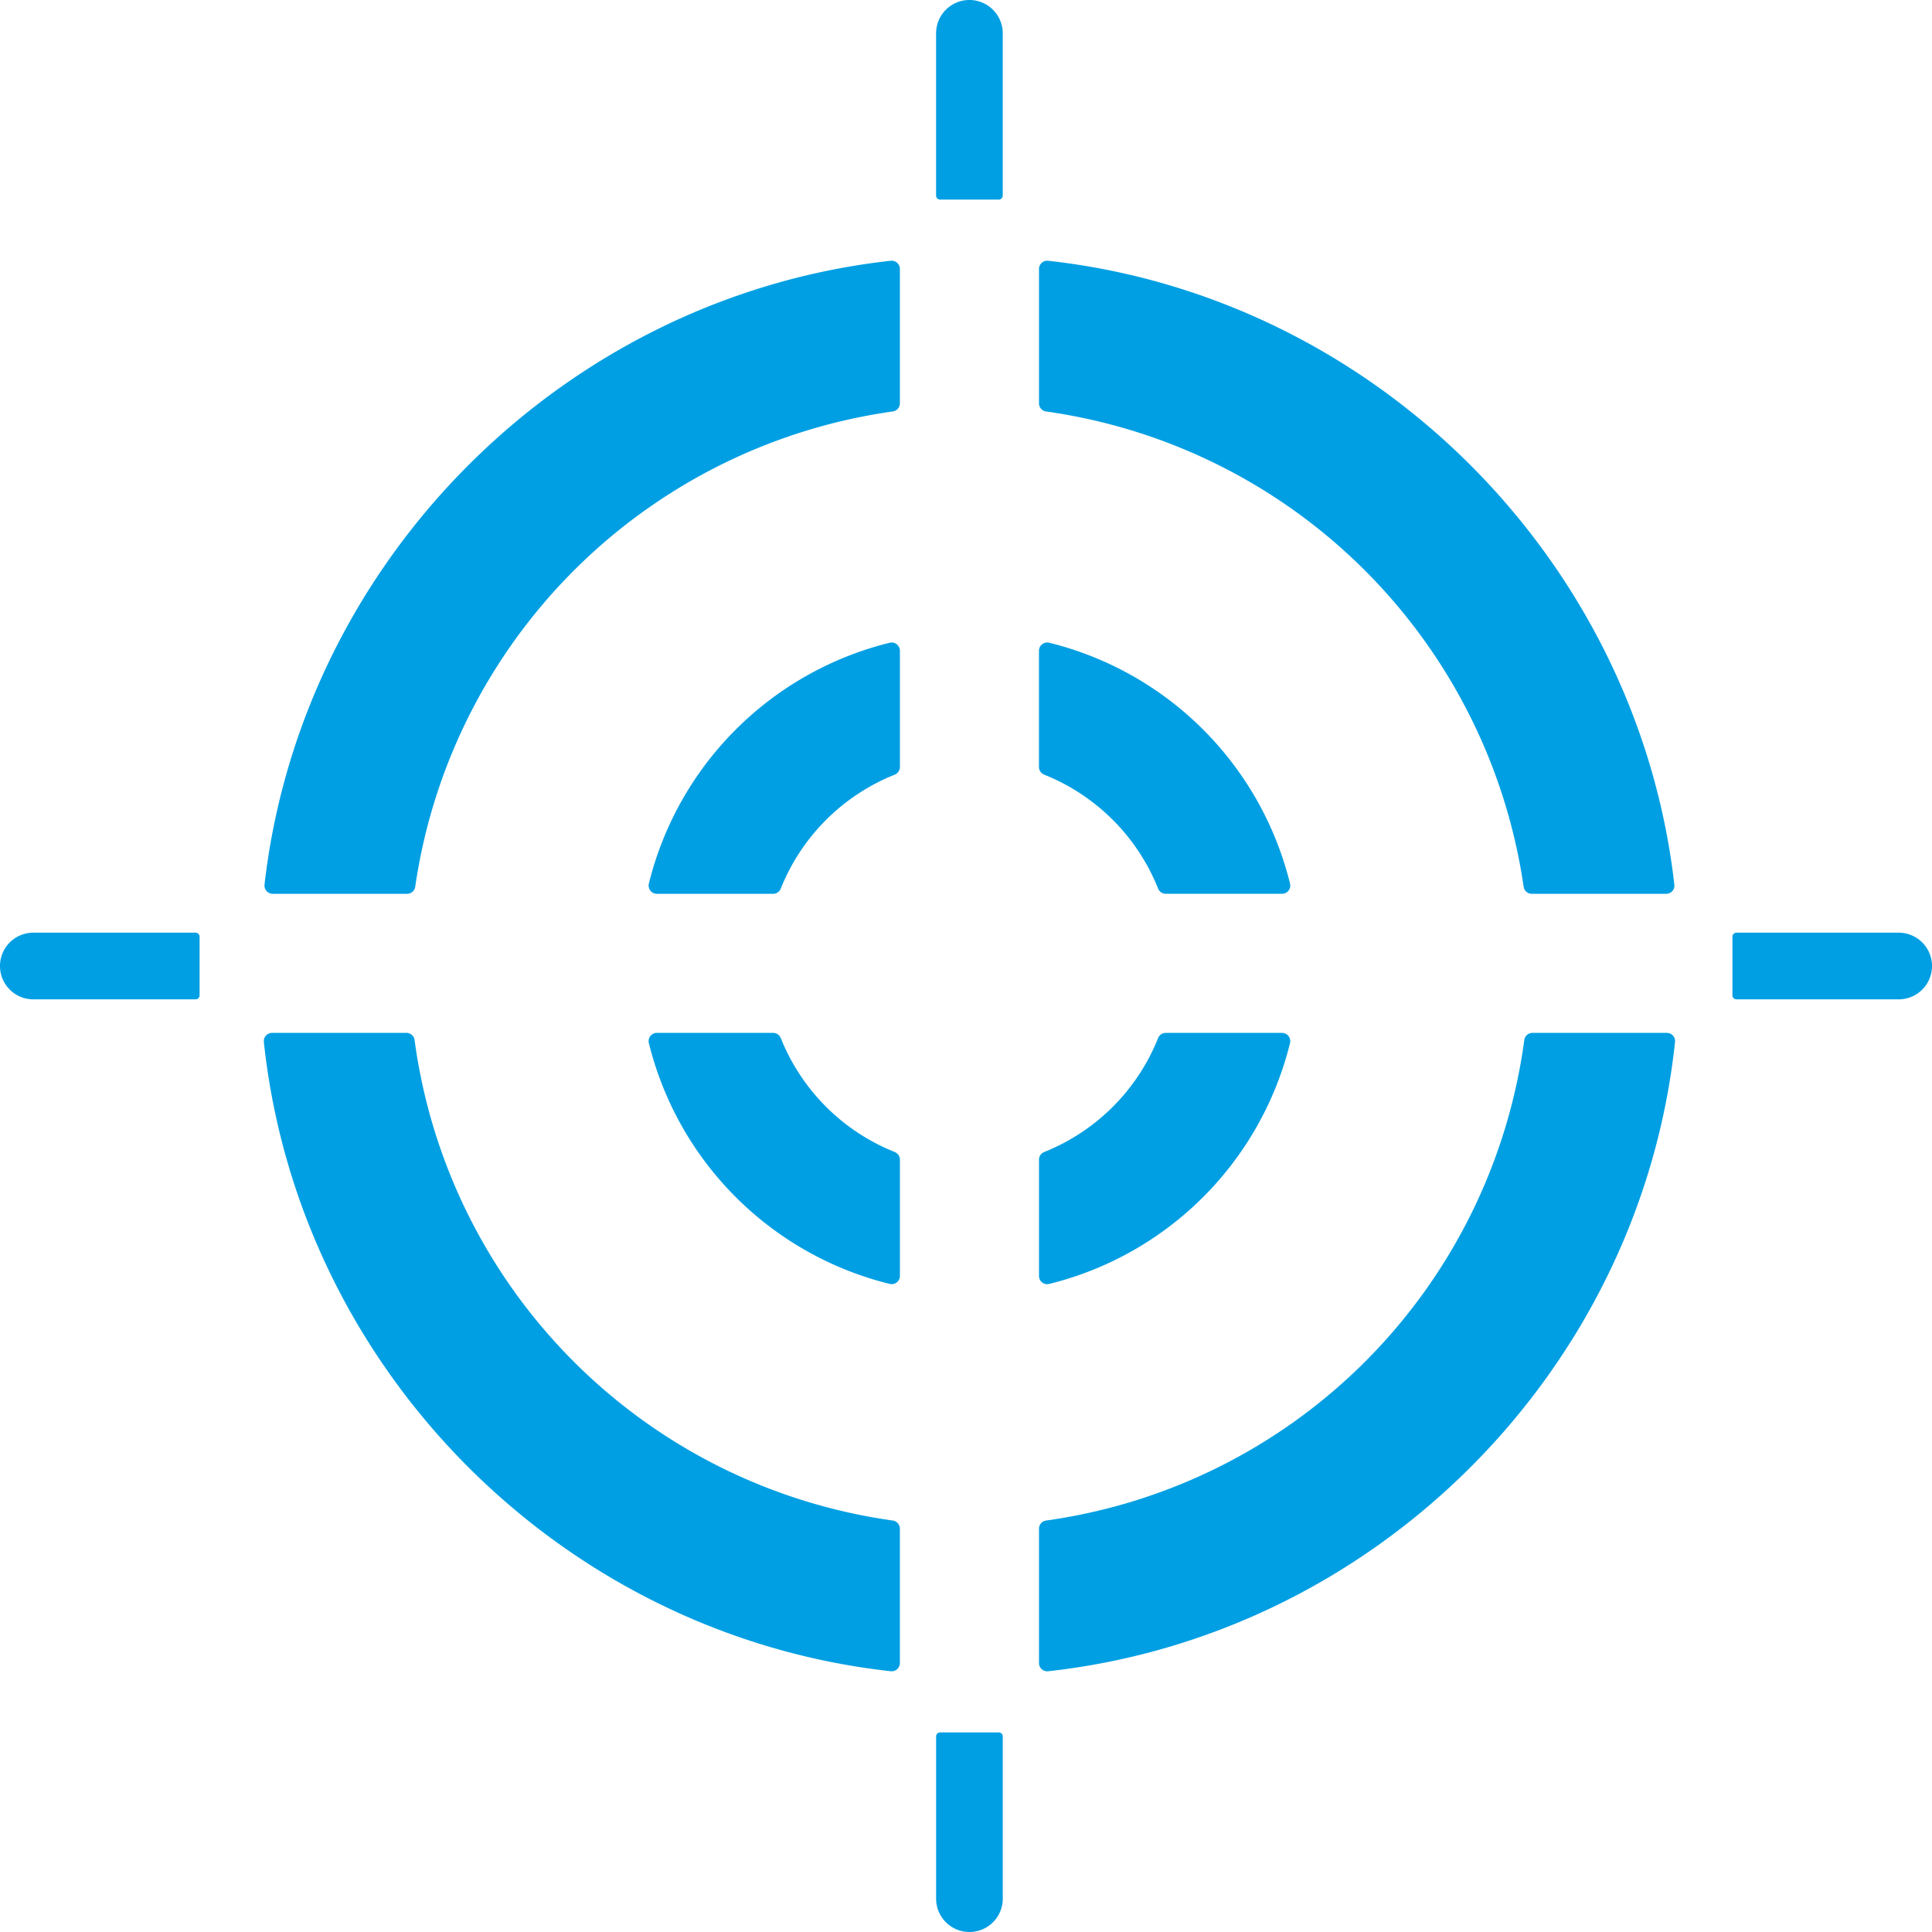
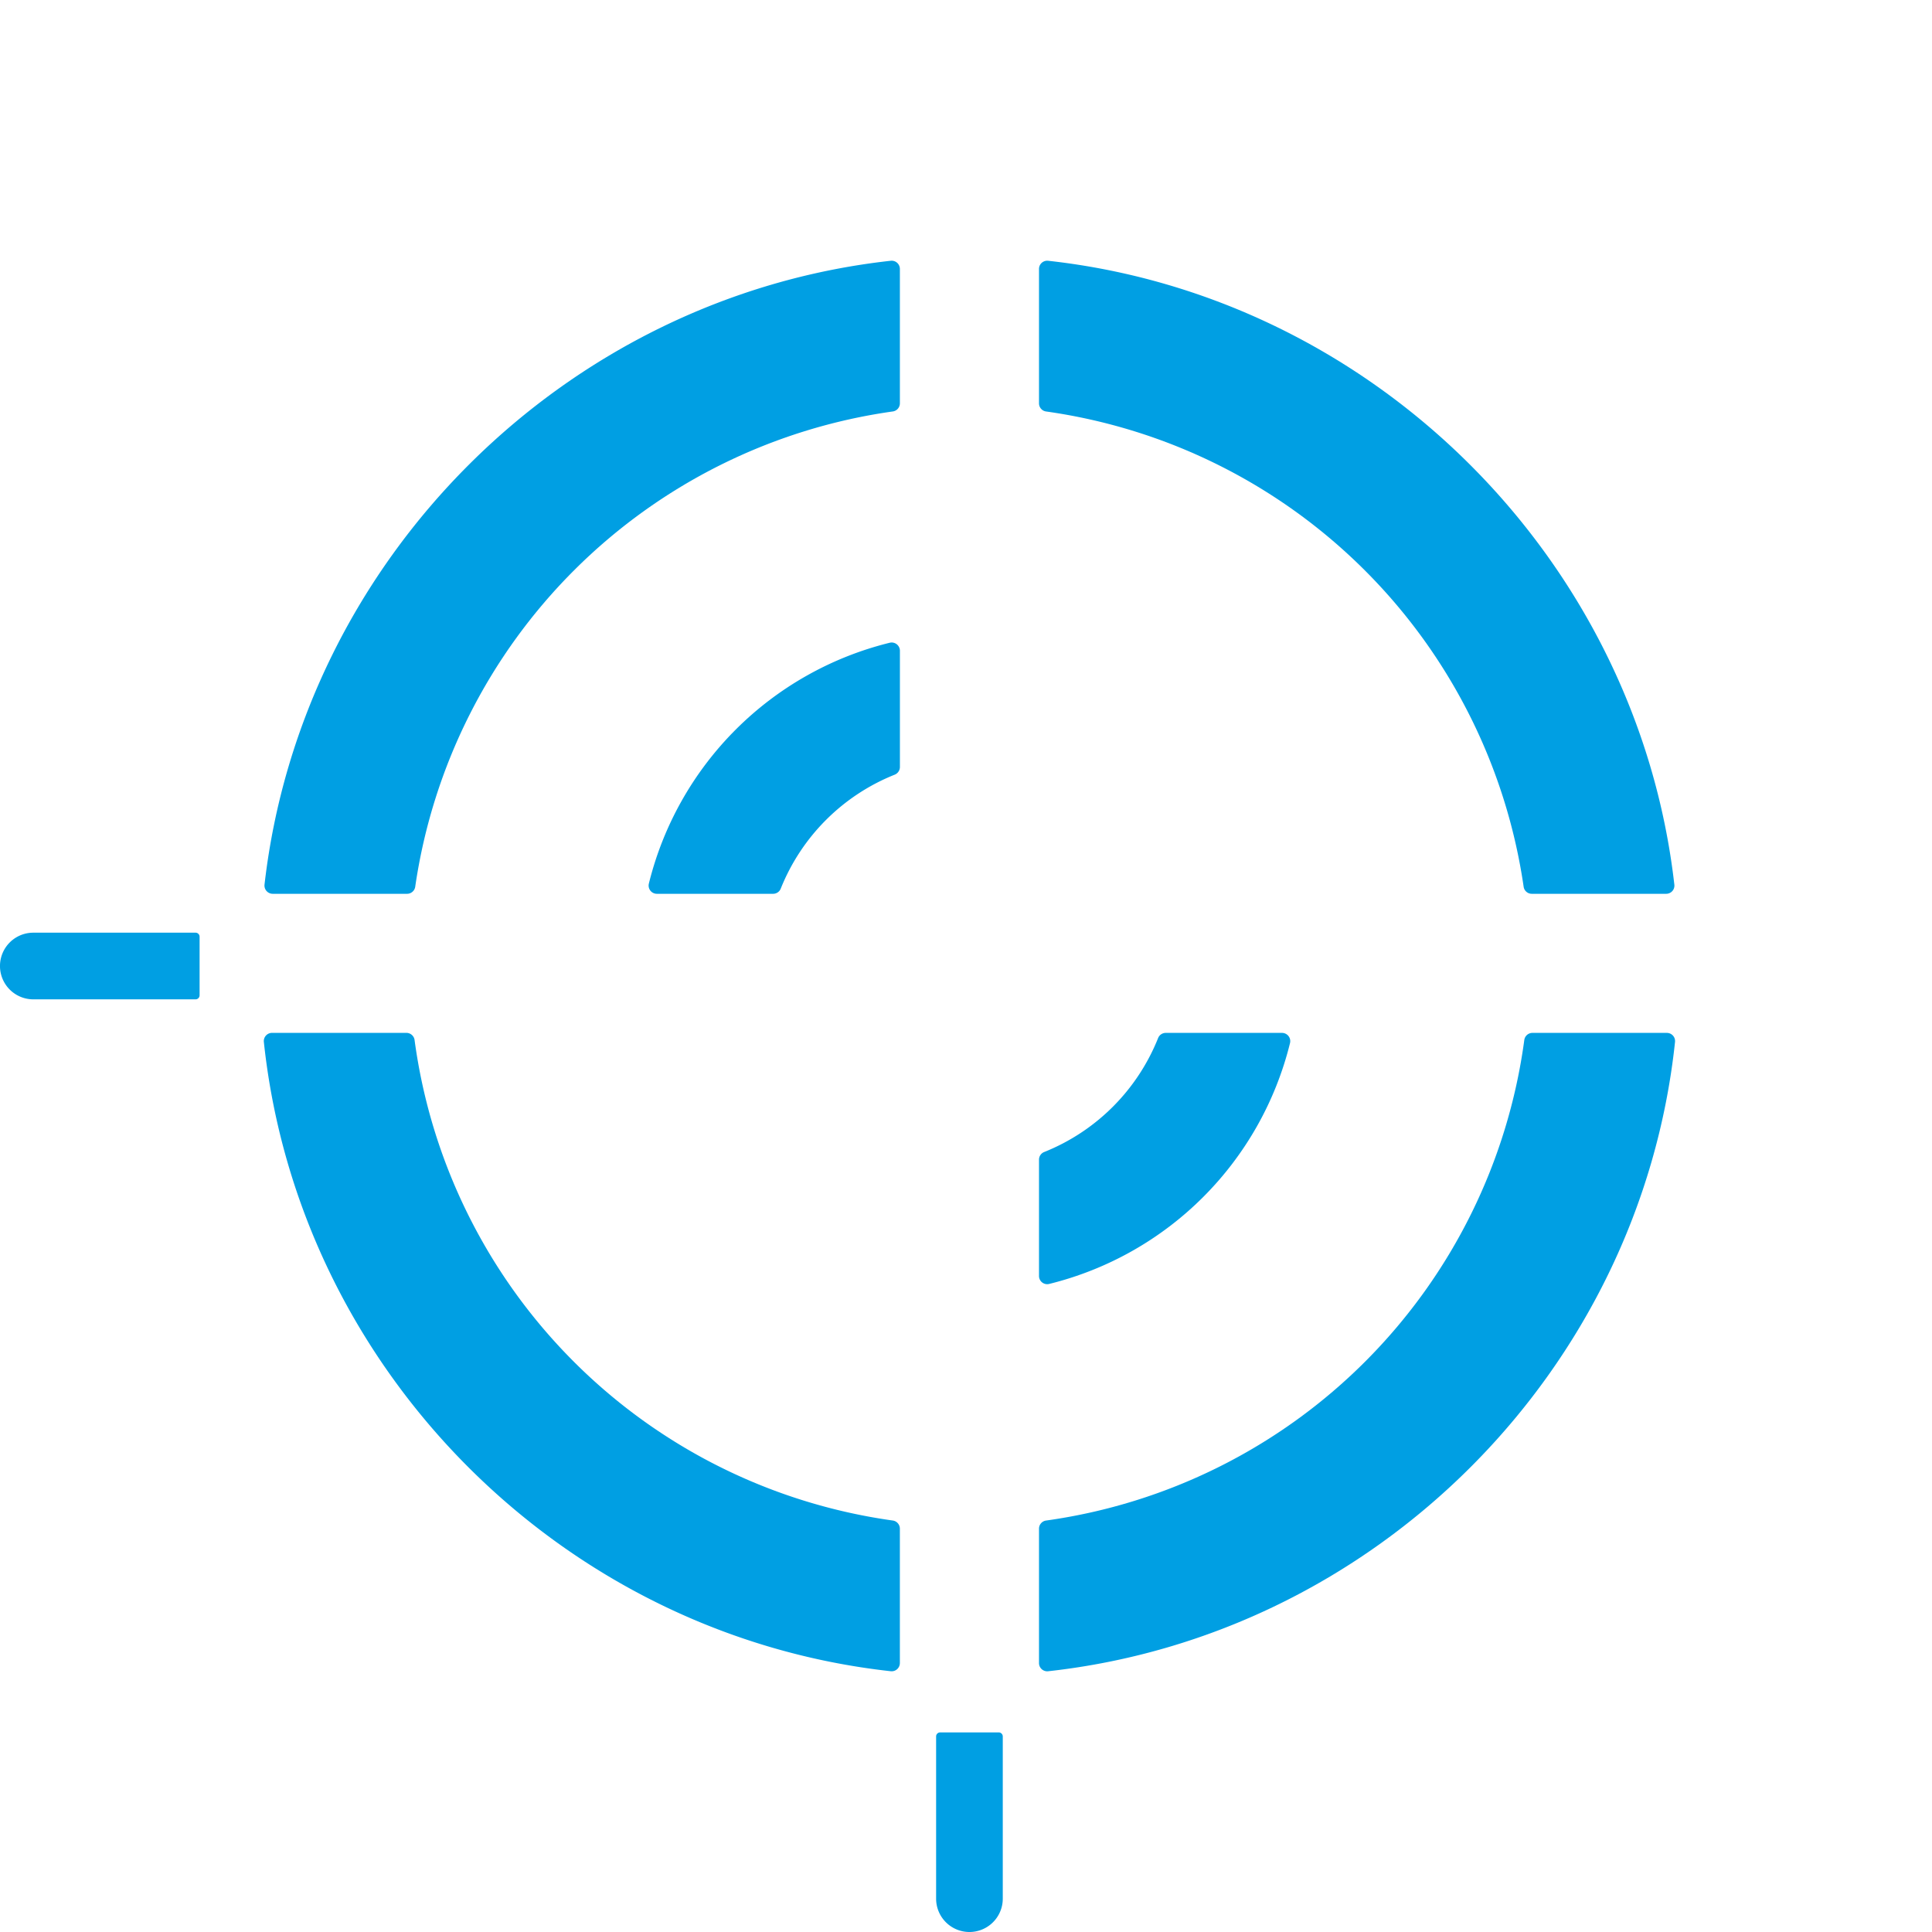
<svg xmlns="http://www.w3.org/2000/svg" id="Group_10212" data-name="Group 10212" width="500" height="500" viewBox="0 0 500 500">
  <path id="Path_15448" data-name="Path 15448" d="M41.815,49.047a145.374,145.374,0,0,1,123.588,123,2.123,2.123,0,0,0,2.105,1.823h34.786a2.118,2.118,0,0,0,2.112-2.367C194.781,87.243,126.621,19.339,42.34,10.044a2.127,2.127,0,0,0-2.361,2.112V46.942a2.13,2.13,0,0,0,1.836,2.105" transform="translate(228.914 57.444)" fill="#009fe3" />
  <path id="Path_15449" data-name="Path 15449" d="M172.262,10.047C87.98,19.349,19.821,87.253,10.189,171.5a2.138,2.138,0,0,0,2.119,2.374H47.087a2.124,2.124,0,0,0,2.105-1.829,145.381,145.381,0,0,1,123.594-123,2.125,2.125,0,0,0,1.836-2.105V12.166a2.127,2.127,0,0,0-2.361-2.119" transform="translate(58.267 57.44)" fill="#009fe3" />
  <path id="Path_15450" data-name="Path 15450" d="M204.049,40.45a2.127,2.127,0,0,0-1.581-.706H167.683a2.126,2.126,0,0,0-2.112,1.85A145.135,145.135,0,0,1,41.815,165.948a2.125,2.125,0,0,0-1.836,2.105v34.779a2.13,2.13,0,0,0,.706,1.587,2.152,2.152,0,0,0,1.419.545c.081,0,.155-.007.235-.013,84.954-9.383,153.195-77.872,162.241-162.853a2.118,2.118,0,0,0-.531-1.648" transform="translate(228.914 227.568)" fill="#009fe3" />
  <path id="Path_15451" data-name="Path 15451" d="M172.928,165.947A145.128,145.128,0,0,1,49.166,41.593a2.132,2.132,0,0,0-2.112-1.85H12.281A2.126,2.126,0,0,0,10.162,42.1C19.209,127.085,87.443,195.574,172.4,204.95c.081.007.155.013.235.013a2.128,2.128,0,0,0,2.125-2.125V168.052a2.13,2.13,0,0,0-1.836-2.105" transform="translate(58.125 227.563)" fill="#009fe3" />
  <path id="Path_15452" data-name="Path 15452" d="M42.1,104.776a2.208,2.208,0,0,0,.511-.061,85.234,85.234,0,0,0,62.329-62.328,2.134,2.134,0,0,0-2.065-2.643h-30.1A2.131,2.131,0,0,0,70.8,41.089,52.88,52.88,0,0,1,41.317,70.575a2.128,2.128,0,0,0-1.338,1.977v30.1a2.121,2.121,0,0,0,2.125,2.125" transform="translate(228.914 227.568)" fill="#009fe3" />
-   <path id="Path_15453" data-name="Path 15453" d="M41.323,58.92A52.9,52.9,0,0,1,70.809,88.406a2.124,2.124,0,0,0,1.977,1.345h30.1a2.132,2.132,0,0,0,2.065-2.636A85.232,85.232,0,0,0,42.621,24.78a2.175,2.175,0,0,0-1.823.4,2.126,2.126,0,0,0-.821,1.675V56.943a2.134,2.134,0,0,0,1.345,1.977" transform="translate(228.908 141.557)" fill="#009fe3" />
-   <path id="Path_15454" data-name="Path 15454" d="M88.648,70.574A52.861,52.861,0,0,1,59.162,41.088a2.15,2.15,0,0,0-1.984-1.345H27.086a2.134,2.134,0,0,0-2.065,2.643A85.213,85.213,0,0,0,87.35,104.715a2.208,2.208,0,0,0,.511.061,2.131,2.131,0,0,0,2.132-2.125v-30.1a2.134,2.134,0,0,0-1.345-1.977" transform="translate(142.903 227.563)" fill="#009fe3" />
  <path id="Path_15455" data-name="Path 15455" d="M87.35,24.787A85.2,85.2,0,0,0,25.022,87.115a2.133,2.133,0,0,0,2.065,2.643H57.178a2.124,2.124,0,0,0,1.977-1.345A52.872,52.872,0,0,1,88.648,58.927a2.15,2.15,0,0,0,1.345-1.984V26.851a2.134,2.134,0,0,0-2.643-2.065" transform="translate(142.903 141.557)" fill="#009fe3" />
  <path id="Path_15456" data-name="Path 15456" d="M52.229,66.66H37.062A1.043,1.043,0,0,0,36.02,67.7v41.989a8.626,8.626,0,0,0,17.252,0V67.7a1.048,1.048,0,0,0-1.042-1.042" transform="translate(206.245 381.686)" fill="#009fe3" />
  <path id="Path_15457" data-name="Path 15457" d="M51.655,52.1V36.93a1.043,1.043,0,0,0-1.043-1.042H8.623a8.626,8.626,0,0,0,0,17.252h41.99A1.048,1.048,0,0,0,51.655,52.1" transform="translate(0 205.49)" fill="#009fe3" />
-   <path id="Path_15458" data-name="Path 15458" d="M66.66,52.1V36.93A1.043,1.043,0,0,1,67.7,35.888h41.989a8.626,8.626,0,0,1,0,17.252H67.7A1.048,1.048,0,0,1,66.66,52.1" transform="translate(381.686 205.49)" fill="#009fe3" />
-   <path id="Path_15459" data-name="Path 15459" d="M37.061,51.655H52.228a1.043,1.043,0,0,0,1.042-1.043V8.623a8.626,8.626,0,0,0-17.252,0v41.99a1.048,1.048,0,0,0,1.042,1.043" transform="translate(206.24)" fill="#009fe3" />
</svg>